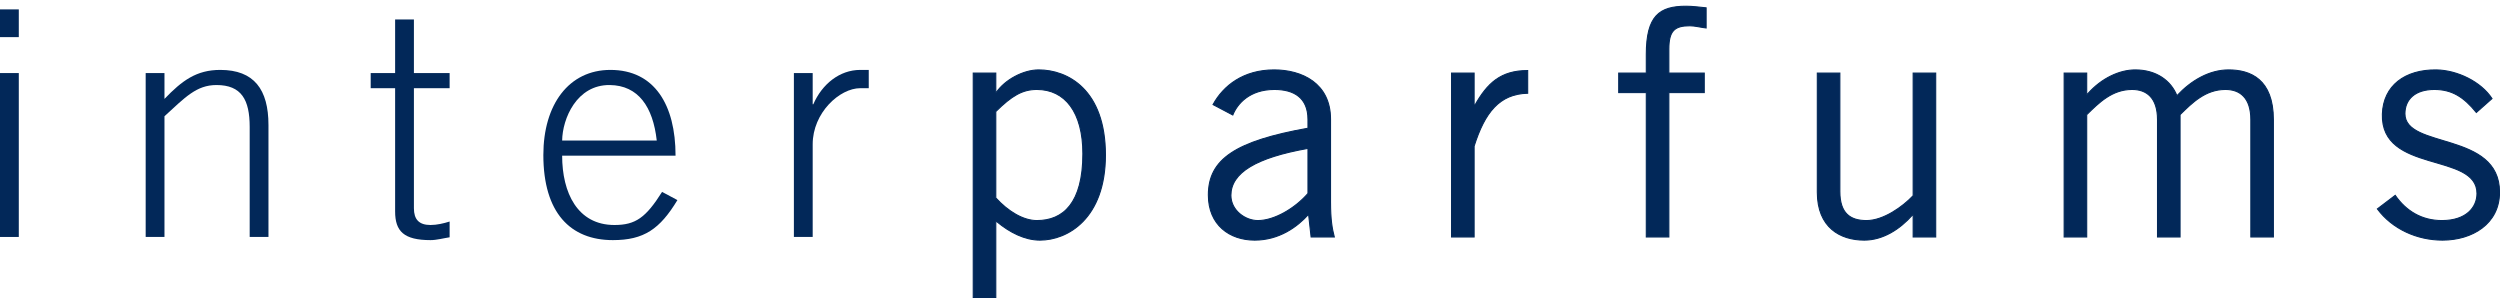
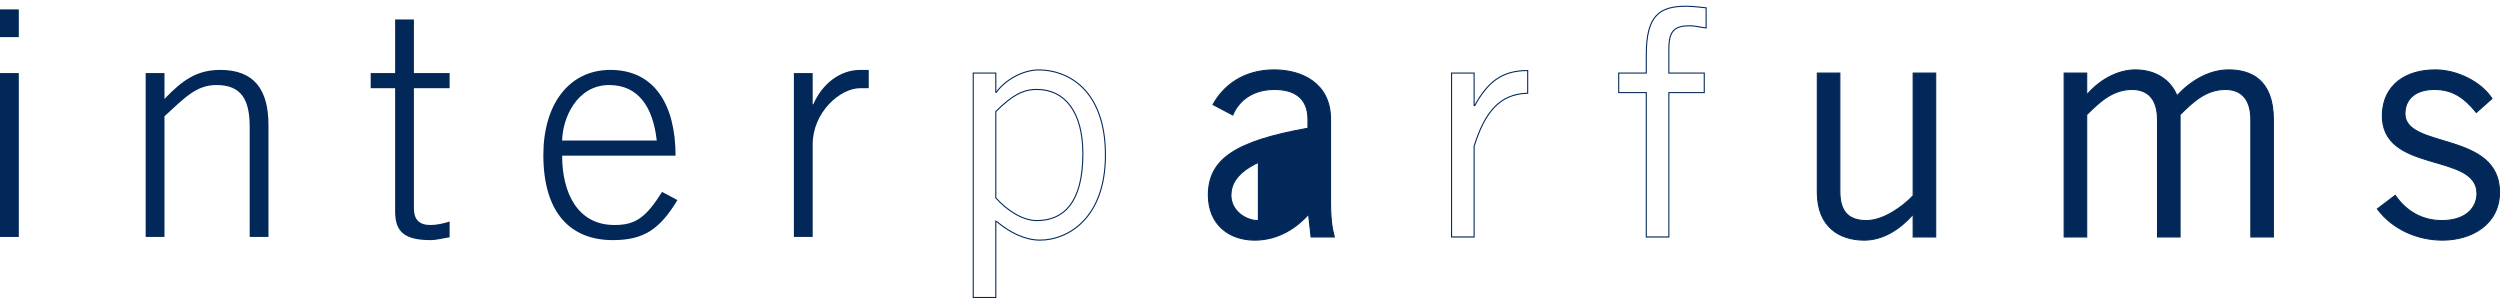
<svg xmlns="http://www.w3.org/2000/svg" width="214" height="26" viewBox="0 0 214 26" fill="none">
  <path d="M1.609 20.284H0V6.254H1.609V20.284ZM0 3.178V0.804H1.609V3.178H0Z" fill="#022859" />
  <path d="M12.47 20.284V6.254H14.079V8.466C15.581 6.901 16.815 5.984 18.853 5.984C21.748 5.984 22.981 7.657 22.981 10.706V20.284H21.373V10.867C21.373 8.547 20.675 7.279 18.53 7.279C16.815 7.279 15.849 8.332 14.079 9.951V20.284H12.47Z" fill="#022859" />
  <path d="M33.822 6.254V1.667H35.431V6.254H38.488V7.549H35.431V17.829C35.431 18.773 35.86 19.26 36.852 19.26C37.389 19.26 37.979 19.124 38.488 18.962V20.312C37.952 20.392 37.389 20.554 36.852 20.554C34.573 20.554 33.822 19.799 33.822 18.099V7.549H31.731V6.254H33.822Z" fill="#022859" />
  <path d="M56.218 12.028C55.896 9.141 54.635 7.306 52.195 7.279C49.353 7.252 48.147 10.166 48.12 12.028H56.218ZM48.12 13.323C48.12 16.507 49.434 19.26 52.597 19.26C54.395 19.26 55.279 18.639 56.674 16.426L57.987 17.128C56.486 19.61 55.118 20.554 52.464 20.554C48.817 20.554 46.511 18.208 46.511 13.269C46.511 8.925 48.71 5.984 52.249 5.984C56.03 5.984 57.827 8.979 57.827 13.323H48.12Z" fill="#022859" />
  <path d="M67.957 20.284V6.254H69.566V8.925H69.619C70.369 7.198 71.871 5.984 73.641 5.984H74.365V7.549H73.641C71.871 7.549 69.566 9.654 69.566 12.352V20.284H67.957Z" fill="#022859" />
-   <path d="M85.24 16.94C86.286 18.099 87.6 18.881 88.753 18.881C91.005 18.881 92.694 17.397 92.694 13.161C92.694 9.599 91.165 7.657 88.753 7.657C87.519 7.657 86.607 8.196 85.24 9.546V16.94ZM83.309 25.464V6.254H85.24V7.9H85.294C86.017 6.847 87.573 5.984 88.913 5.984C91.38 5.984 94.625 7.657 94.625 13.269C94.625 18.719 91.38 20.554 89.021 20.554C87.708 20.554 86.42 19.88 85.347 18.989L85.24 18.935V25.464H83.309Z" fill="#022859" />
  <path d="M85.24 16.94C86.286 18.099 87.6 18.881 88.753 18.881C91.005 18.881 92.694 17.397 92.694 13.161C92.694 9.599 91.165 7.657 88.753 7.657C87.519 7.657 86.607 8.196 85.24 9.546V16.94ZM83.309 25.464V6.254H85.24V7.9H85.294C86.017 6.847 87.573 5.984 88.913 5.984C91.38 5.984 94.625 7.657 94.625 13.269C94.625 18.719 91.38 20.554 89.021 20.554C87.708 20.554 86.42 19.88 85.347 18.989L85.24 18.935V25.464H83.309Z" stroke="#022859" stroke-width="0.093" />
-   <path d="M111.962 12.702C107.538 13.486 105.365 14.779 105.365 16.723C105.365 18.018 106.6 18.881 107.672 18.881C109.066 18.881 110.835 17.856 111.962 16.561V12.702ZM103.837 8.952C104.721 7.333 106.437 5.984 109.066 5.984C111.425 5.984 113.893 7.117 113.893 10.193V17.262C113.893 18.8 114.027 19.556 114.214 20.284H112.23L112.015 18.341C111.05 19.42 109.494 20.554 107.402 20.554C105.259 20.554 103.435 19.26 103.435 16.695C103.435 13.62 105.768 12.082 111.962 10.976V10.22C111.962 8.358 110.755 7.657 109.092 7.657C106.947 7.657 105.902 8.898 105.526 9.843L103.837 8.952Z" fill="#022859" />
+   <path d="M111.962 12.702C107.538 13.486 105.365 14.779 105.365 16.723C105.365 18.018 106.6 18.881 107.672 18.881V12.702ZM103.837 8.952C104.721 7.333 106.437 5.984 109.066 5.984C111.425 5.984 113.893 7.117 113.893 10.193V17.262C113.893 18.8 114.027 19.556 114.214 20.284H112.23L112.015 18.341C111.05 19.42 109.494 20.554 107.402 20.554C105.259 20.554 103.435 19.26 103.435 16.695C103.435 13.62 105.768 12.082 111.962 10.976V10.22C111.962 8.358 110.755 7.657 109.092 7.657C106.947 7.657 105.902 8.898 105.526 9.843L103.837 8.952Z" fill="#022859" />
  <path d="M111.962 12.702C107.538 13.486 105.365 14.779 105.365 16.723C105.365 18.018 106.6 18.881 107.672 18.881C109.066 18.881 110.835 17.856 111.962 16.561V12.702ZM103.837 8.952C104.721 7.333 106.437 5.984 109.066 5.984C111.425 5.984 113.893 7.117 113.893 10.193V17.262C113.893 18.8 114.027 19.556 114.214 20.284H112.23L112.015 18.341C111.05 19.42 109.494 20.554 107.402 20.554C105.259 20.554 103.435 19.26 103.435 16.695C103.435 13.62 105.768 12.082 111.962 10.976V10.22C111.962 8.358 110.755 7.657 109.092 7.657C106.947 7.657 105.902 8.898 105.526 9.843L103.837 8.952Z" stroke="#022859" stroke-width="0.093" />
-   <path d="M124.253 6.254H126.184V9.033H126.238C127.31 7.117 128.464 6.038 130.77 6.038V7.981C128.356 8.035 127.095 9.627 126.184 12.514V20.284H124.253V6.254Z" fill="#022859" />
  <path d="M124.253 6.254H126.184V9.033H126.238C127.31 7.117 128.464 6.038 130.77 6.038V7.981C128.356 8.035 127.095 9.627 126.184 12.514V20.284H124.253V6.254Z" stroke="#022859" stroke-width="0.093" />
-   <path d="M140.923 20.284V7.927H138.562V6.254H140.923V4.662C140.923 1.343 142.049 0.534 144.328 0.534C144.892 0.534 145.481 0.614 146.044 0.669V2.395C145.588 2.342 145.079 2.206 144.65 2.206C143.337 2.206 142.854 2.638 142.854 4.203V6.254H145.884V7.927H142.854V20.284H140.923Z" fill="#022859" />
  <path d="M140.923 20.284V7.927H138.562V6.254H140.923V4.662C140.923 1.343 142.049 0.534 144.328 0.534C144.892 0.534 145.481 0.614 146.044 0.669V2.395C145.588 2.342 145.079 2.206 144.65 2.206C143.337 2.206 142.854 2.638 142.854 4.203V6.254H145.884V7.927H142.854V20.284H140.923Z" stroke="#022859" stroke-width="0.093" />
  <path d="M163.766 20.284V18.396H163.715C162.615 19.637 161.166 20.554 159.584 20.554C157.52 20.554 155.562 19.475 155.562 16.453V6.254H157.492V16.399C157.492 18.261 158.378 18.881 159.771 18.881C161.22 18.881 162.882 17.694 163.766 16.75V6.254H165.697V20.284H163.766Z" fill="#022859" />
  <path d="M163.766 20.284V18.396H163.715C162.615 19.637 161.166 20.554 159.584 20.554C157.52 20.554 155.562 19.475 155.562 16.453V6.254H157.492V16.399C157.492 18.261 158.378 18.881 159.771 18.881C161.22 18.881 162.882 17.694 163.766 16.75V6.254H165.697V20.284H163.766Z" stroke="#022859" stroke-width="0.093" />
  <path d="M176.691 20.284V6.254H178.622V8.116L178.729 8.008C179.909 6.686 181.437 5.984 182.778 5.984C184.574 5.984 185.834 6.901 186.345 8.196C187.578 6.874 189.132 5.984 190.769 5.984C192.619 5.984 194.602 6.767 194.602 10.247V20.284H192.672V10.247C192.672 8.358 191.734 7.657 190.5 7.657C188.785 7.657 187.658 8.79 186.613 9.815V20.284H184.683V10.247C184.683 8.358 183.743 7.657 182.509 7.657C180.794 7.657 179.668 8.79 178.622 9.815V20.284H176.691Z" fill="#022859" />
  <path d="M176.691 20.284V6.254H178.622V8.116L178.729 8.008C179.909 6.686 181.437 5.984 182.778 5.984C184.574 5.984 185.834 6.901 186.345 8.196C187.578 6.874 189.132 5.984 190.769 5.984C192.619 5.984 194.602 6.767 194.602 10.247V20.284H192.672V10.247C192.672 8.358 191.734 7.657 190.5 7.657C188.785 7.657 187.658 8.79 186.613 9.815V20.284H184.683V10.247C184.683 8.358 183.743 7.657 182.509 7.657C180.794 7.657 179.668 8.79 178.622 9.815V20.284H176.691Z" stroke="#022859" stroke-width="0.093" />
  <path d="M205.031 16.723C205.943 18.045 207.284 18.881 209.026 18.881C211.117 18.881 212.03 17.748 212.03 16.561C212.03 12.999 203.771 14.888 203.931 9.762C204.012 7.333 205.862 5.957 208.544 5.984C210.367 6.011 212.378 7.009 213.316 8.439L211.975 9.627C210.903 8.304 209.884 7.657 208.383 7.657C206.747 7.657 205.862 8.493 205.862 9.735C205.862 12.783 213.961 11.219 213.961 16.453C213.961 19.178 211.6 20.554 209.08 20.554C206.909 20.554 204.79 19.61 203.504 17.883L205.031 16.723Z" fill="#022859" />
  <path d="M205.031 16.723C205.943 18.045 207.284 18.881 209.026 18.881C211.117 18.881 212.03 17.748 212.03 16.561C212.03 12.999 203.771 14.888 203.931 9.762C204.012 7.333 205.862 5.957 208.544 5.984C210.367 6.011 212.378 7.009 213.316 8.439L211.975 9.627C210.903 8.304 209.884 7.657 208.383 7.657C206.747 7.657 205.862 8.493 205.862 9.735C205.862 12.783 213.961 11.219 213.961 16.453C213.961 19.178 211.6 20.554 209.08 20.554C206.909 20.554 204.79 19.61 203.504 17.883L205.031 16.723Z" stroke="#022859" stroke-width="0.093" />
</svg>